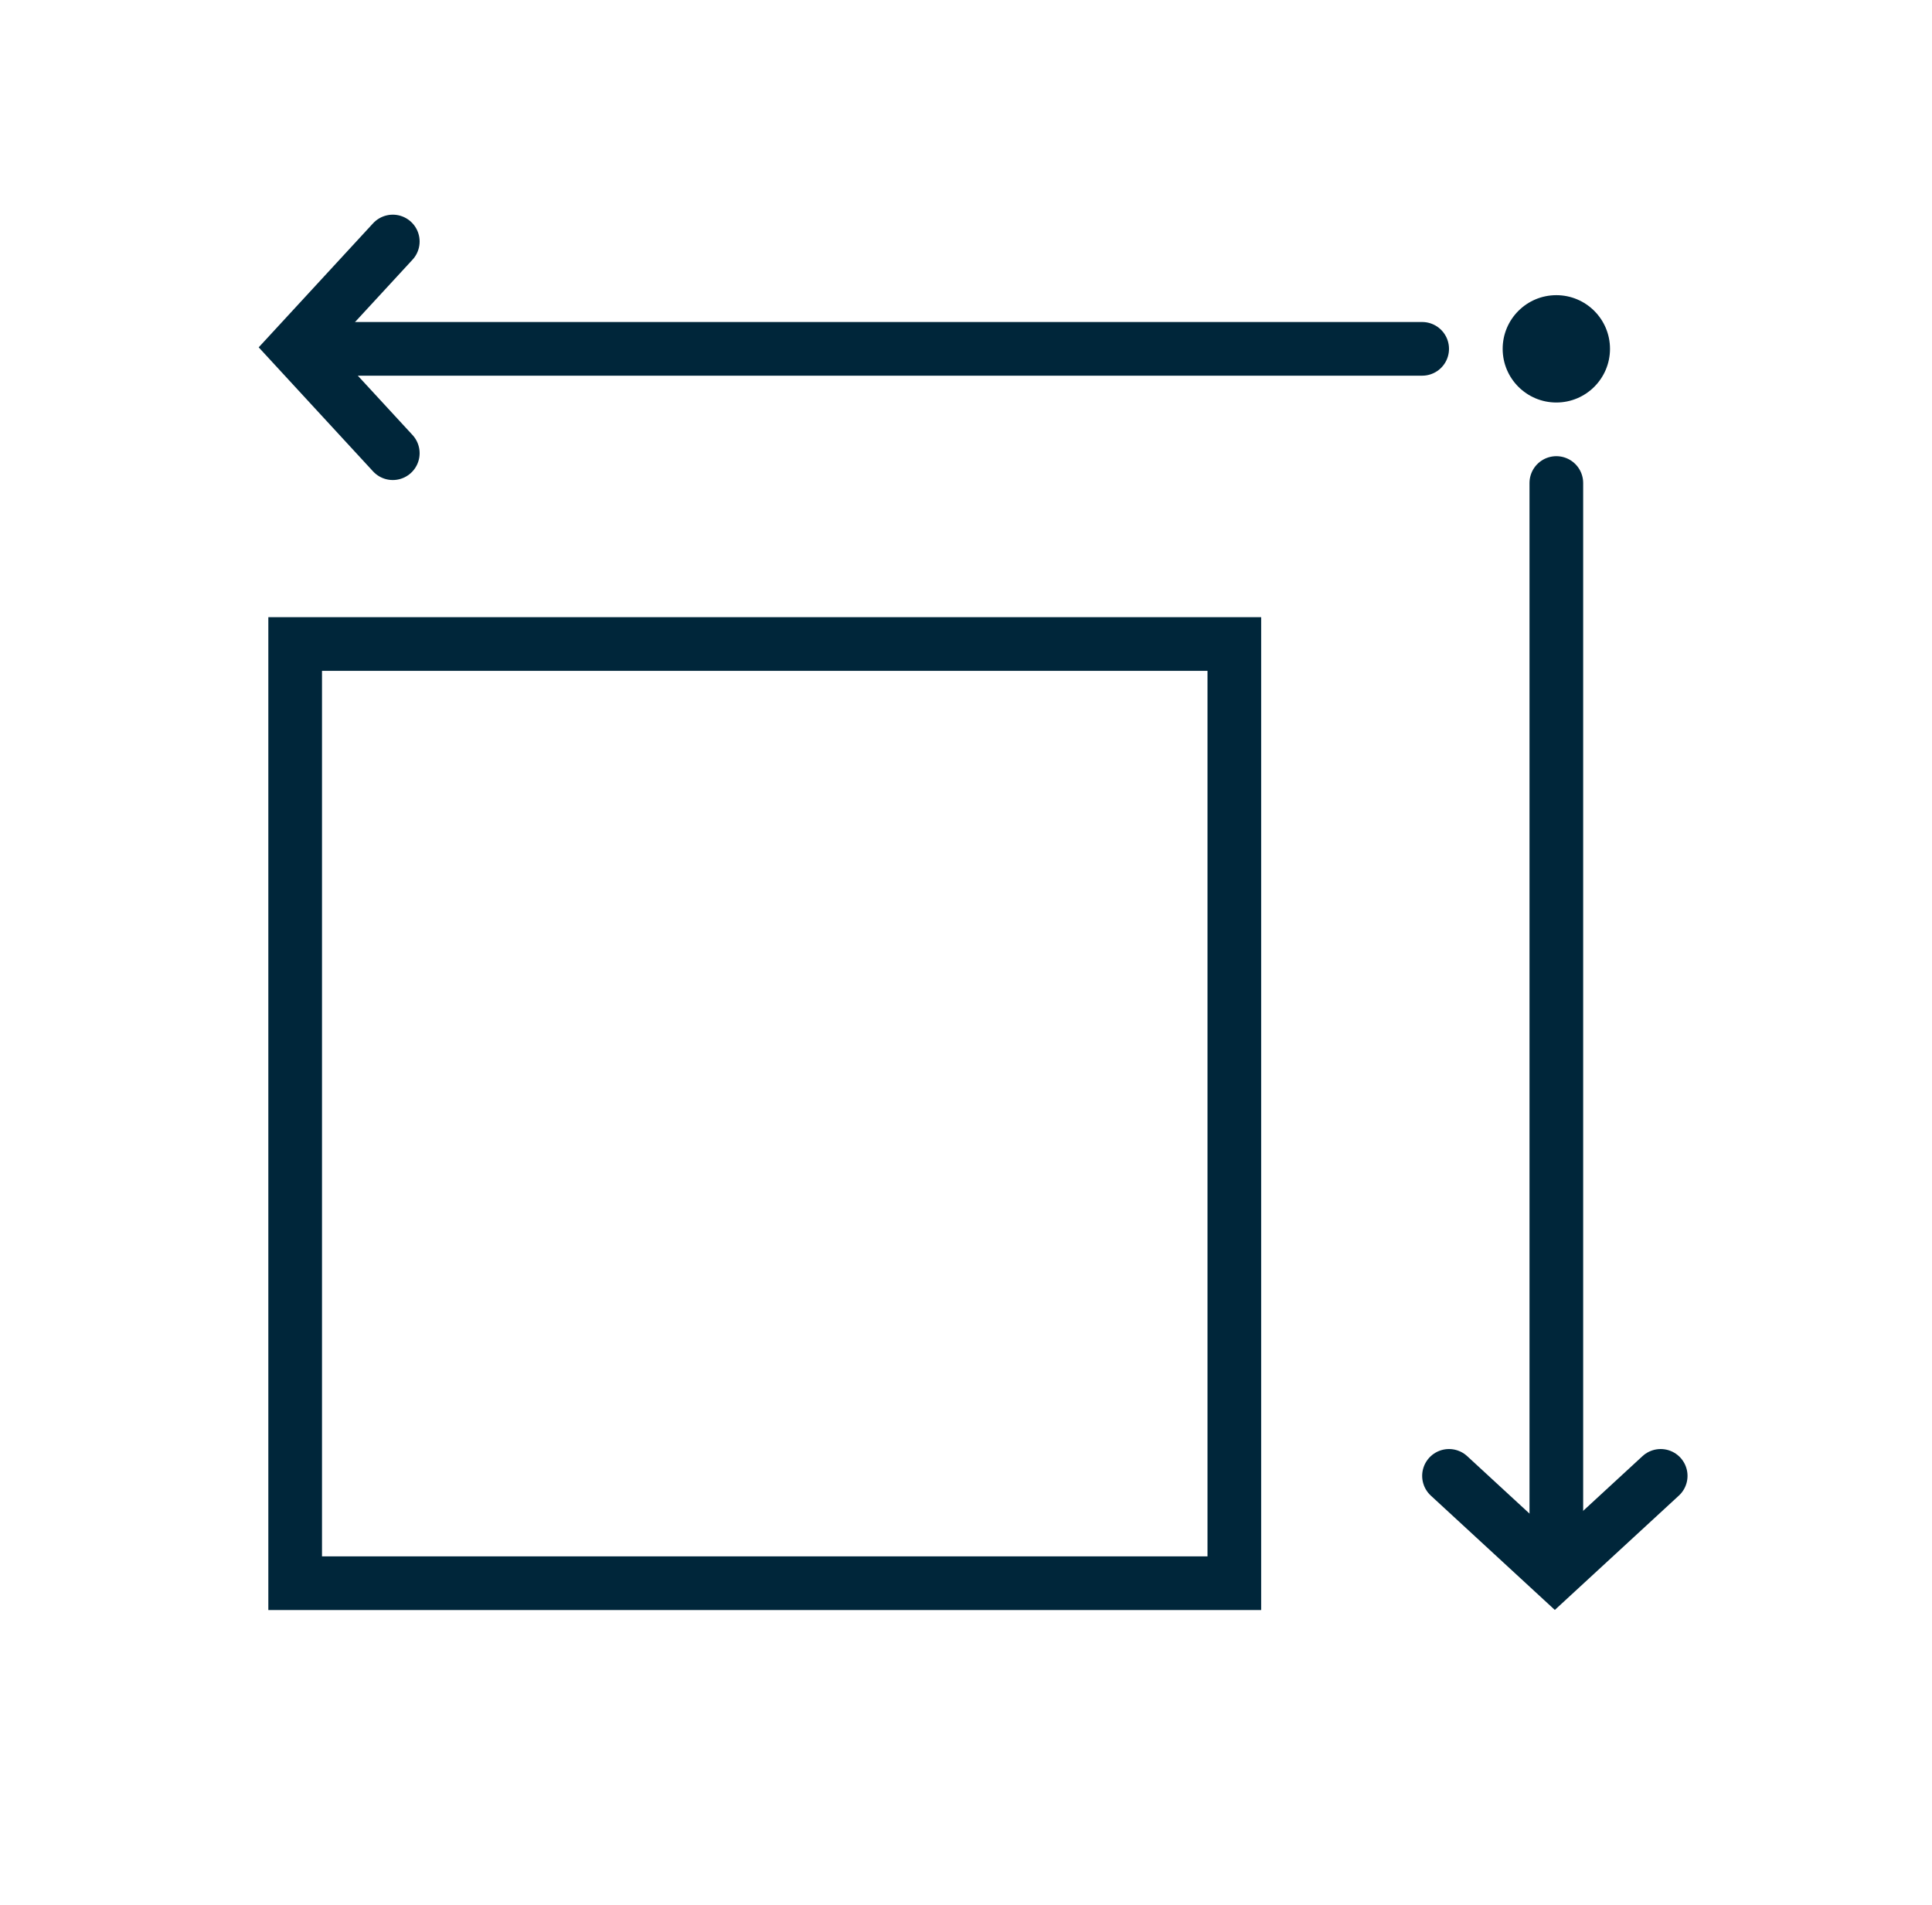
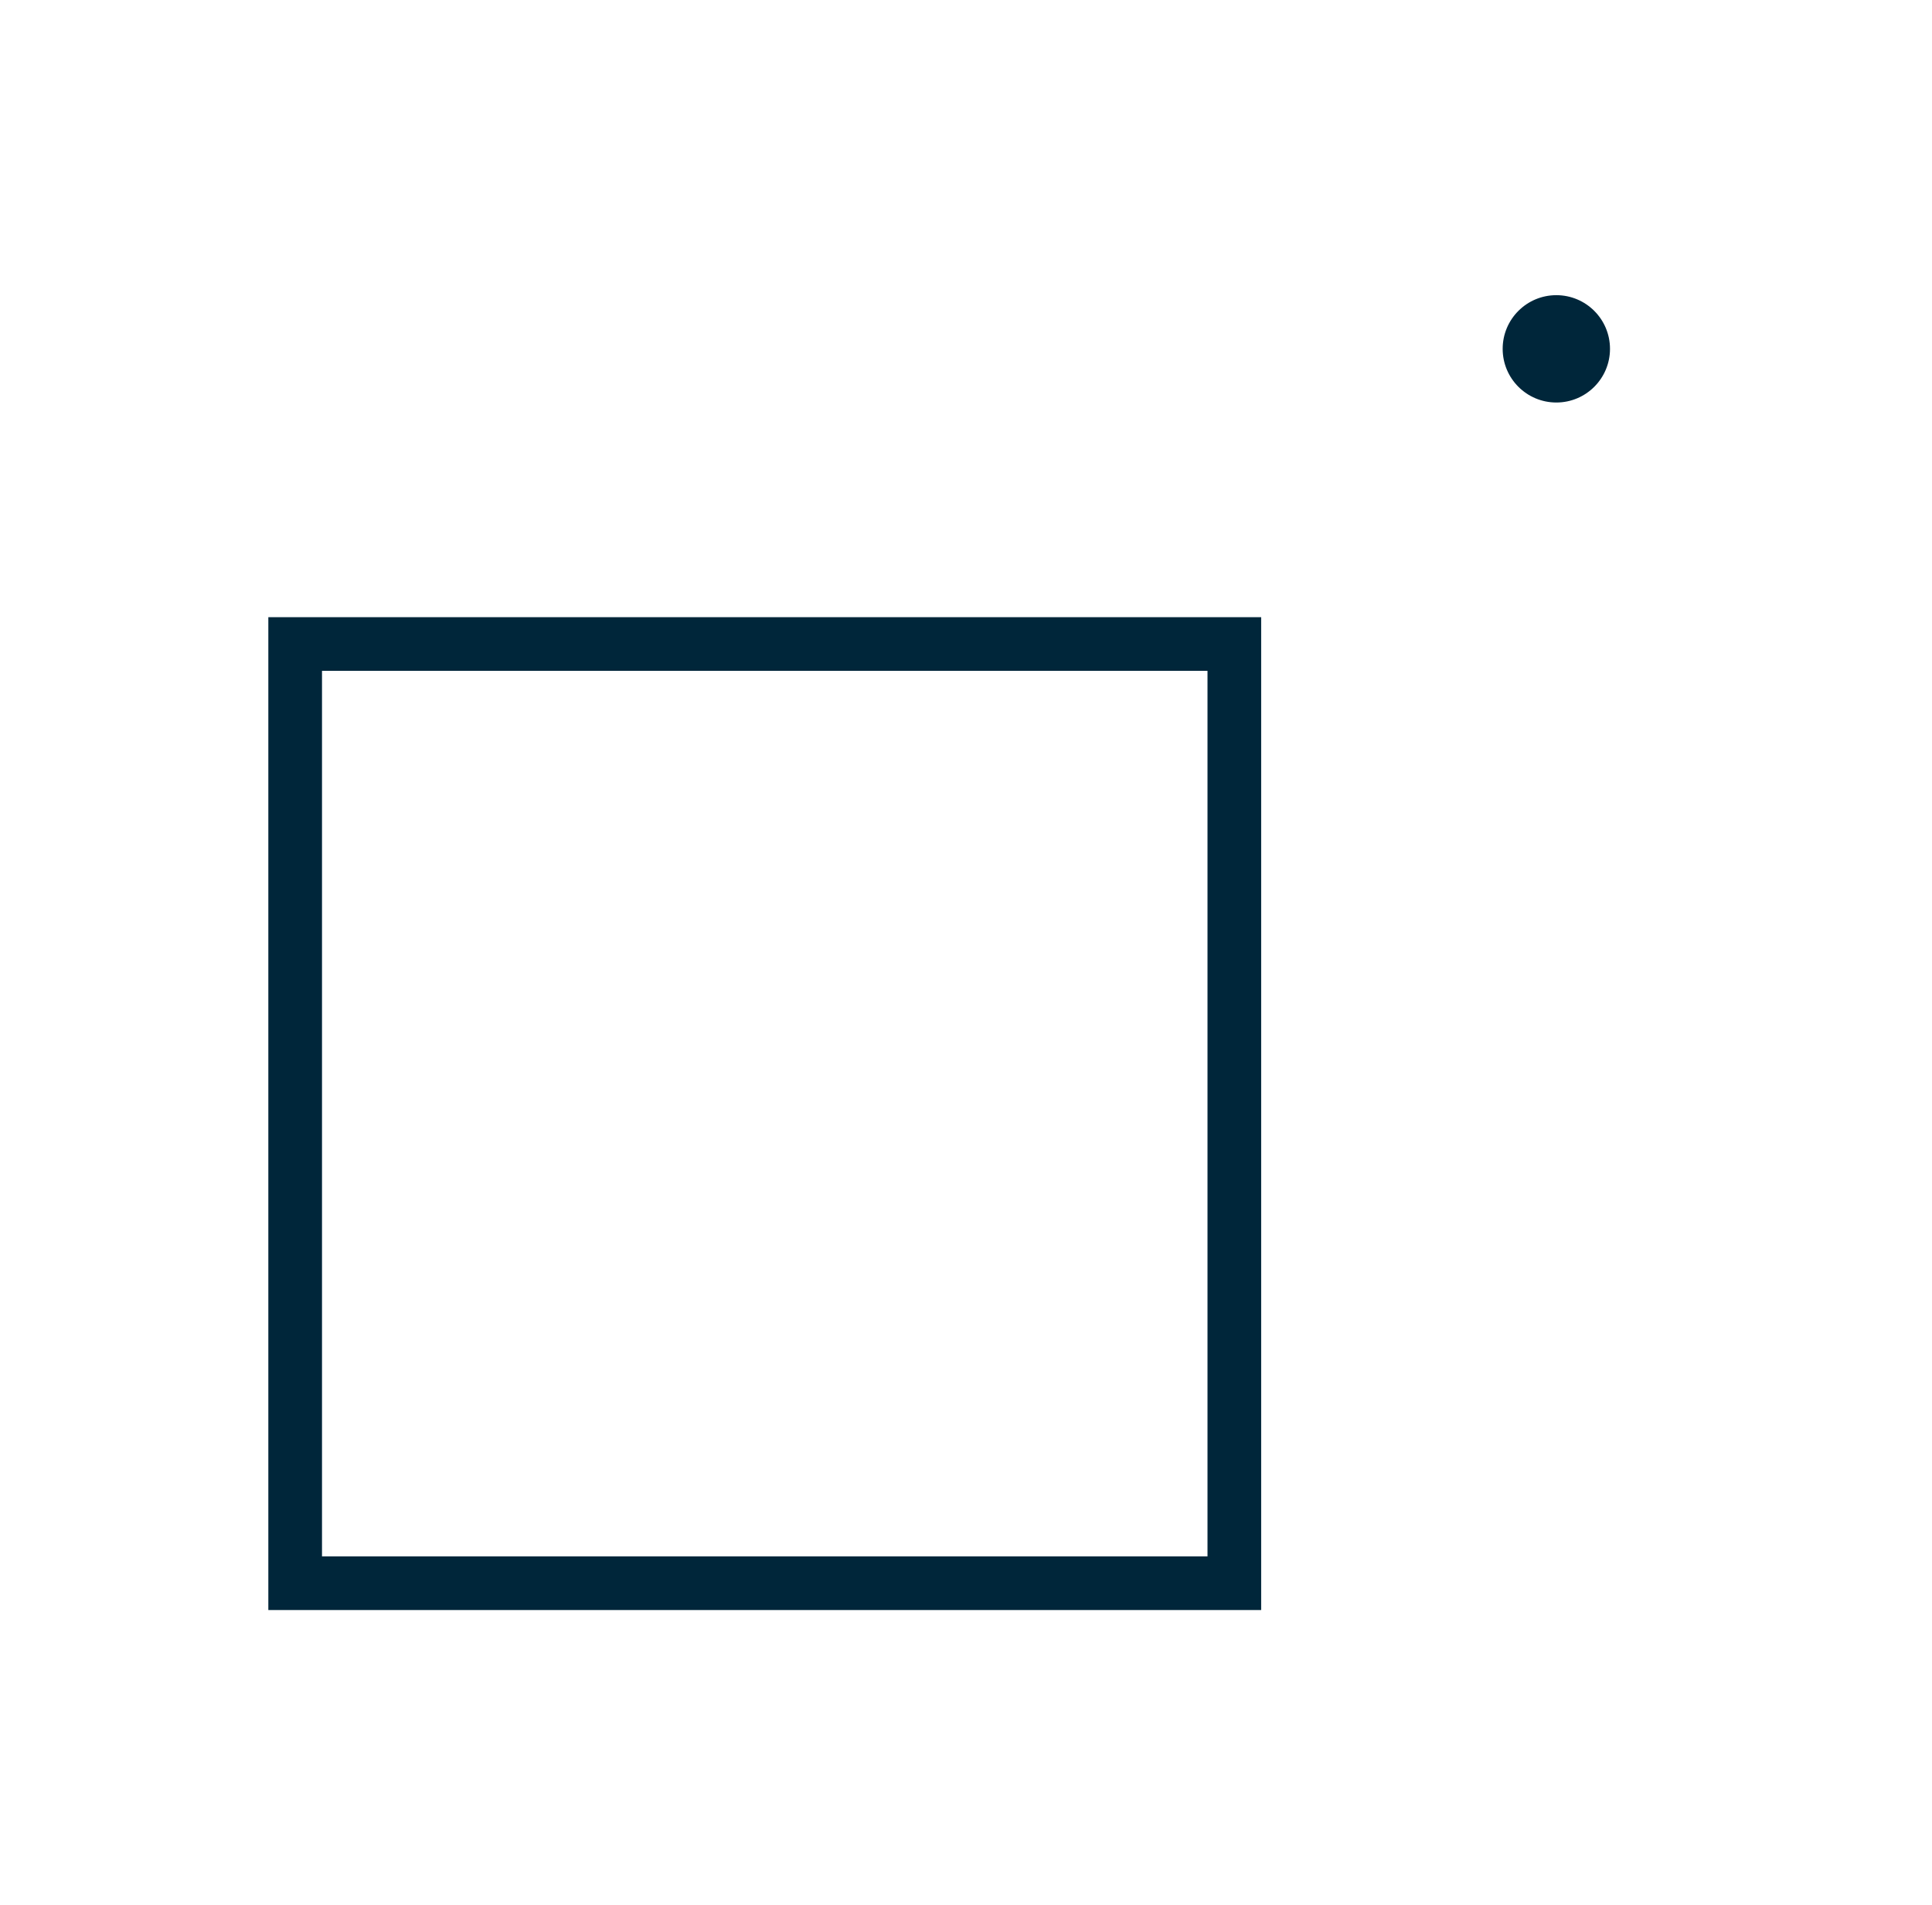
<svg xmlns="http://www.w3.org/2000/svg" width="72" height="71" viewBox="0 0 72 71" fill="none">
  <rect x="11" y="24" width="35" height="35" stroke="#00263A" stroke-width="2" />
-   <path d="M58 57L58 18" stroke="#00263A" stroke-width="2" stroke-linecap="round" />
-   <path d="M54 55L57.944 58.636L61.889 55" stroke="#00263A" stroke-width="2" stroke-linecap="round" />
-   <path d="M53 13L12 13" stroke="#00263A" stroke-width="2" stroke-linecap="round" />
-   <path d="M14.638 16.889L11.001 12.944L14.638 9" stroke="#00263A" stroke-width="2" stroke-linecap="round" />
  <circle cx="58" cy="13" r="2" fill="#00263A" />
</svg>